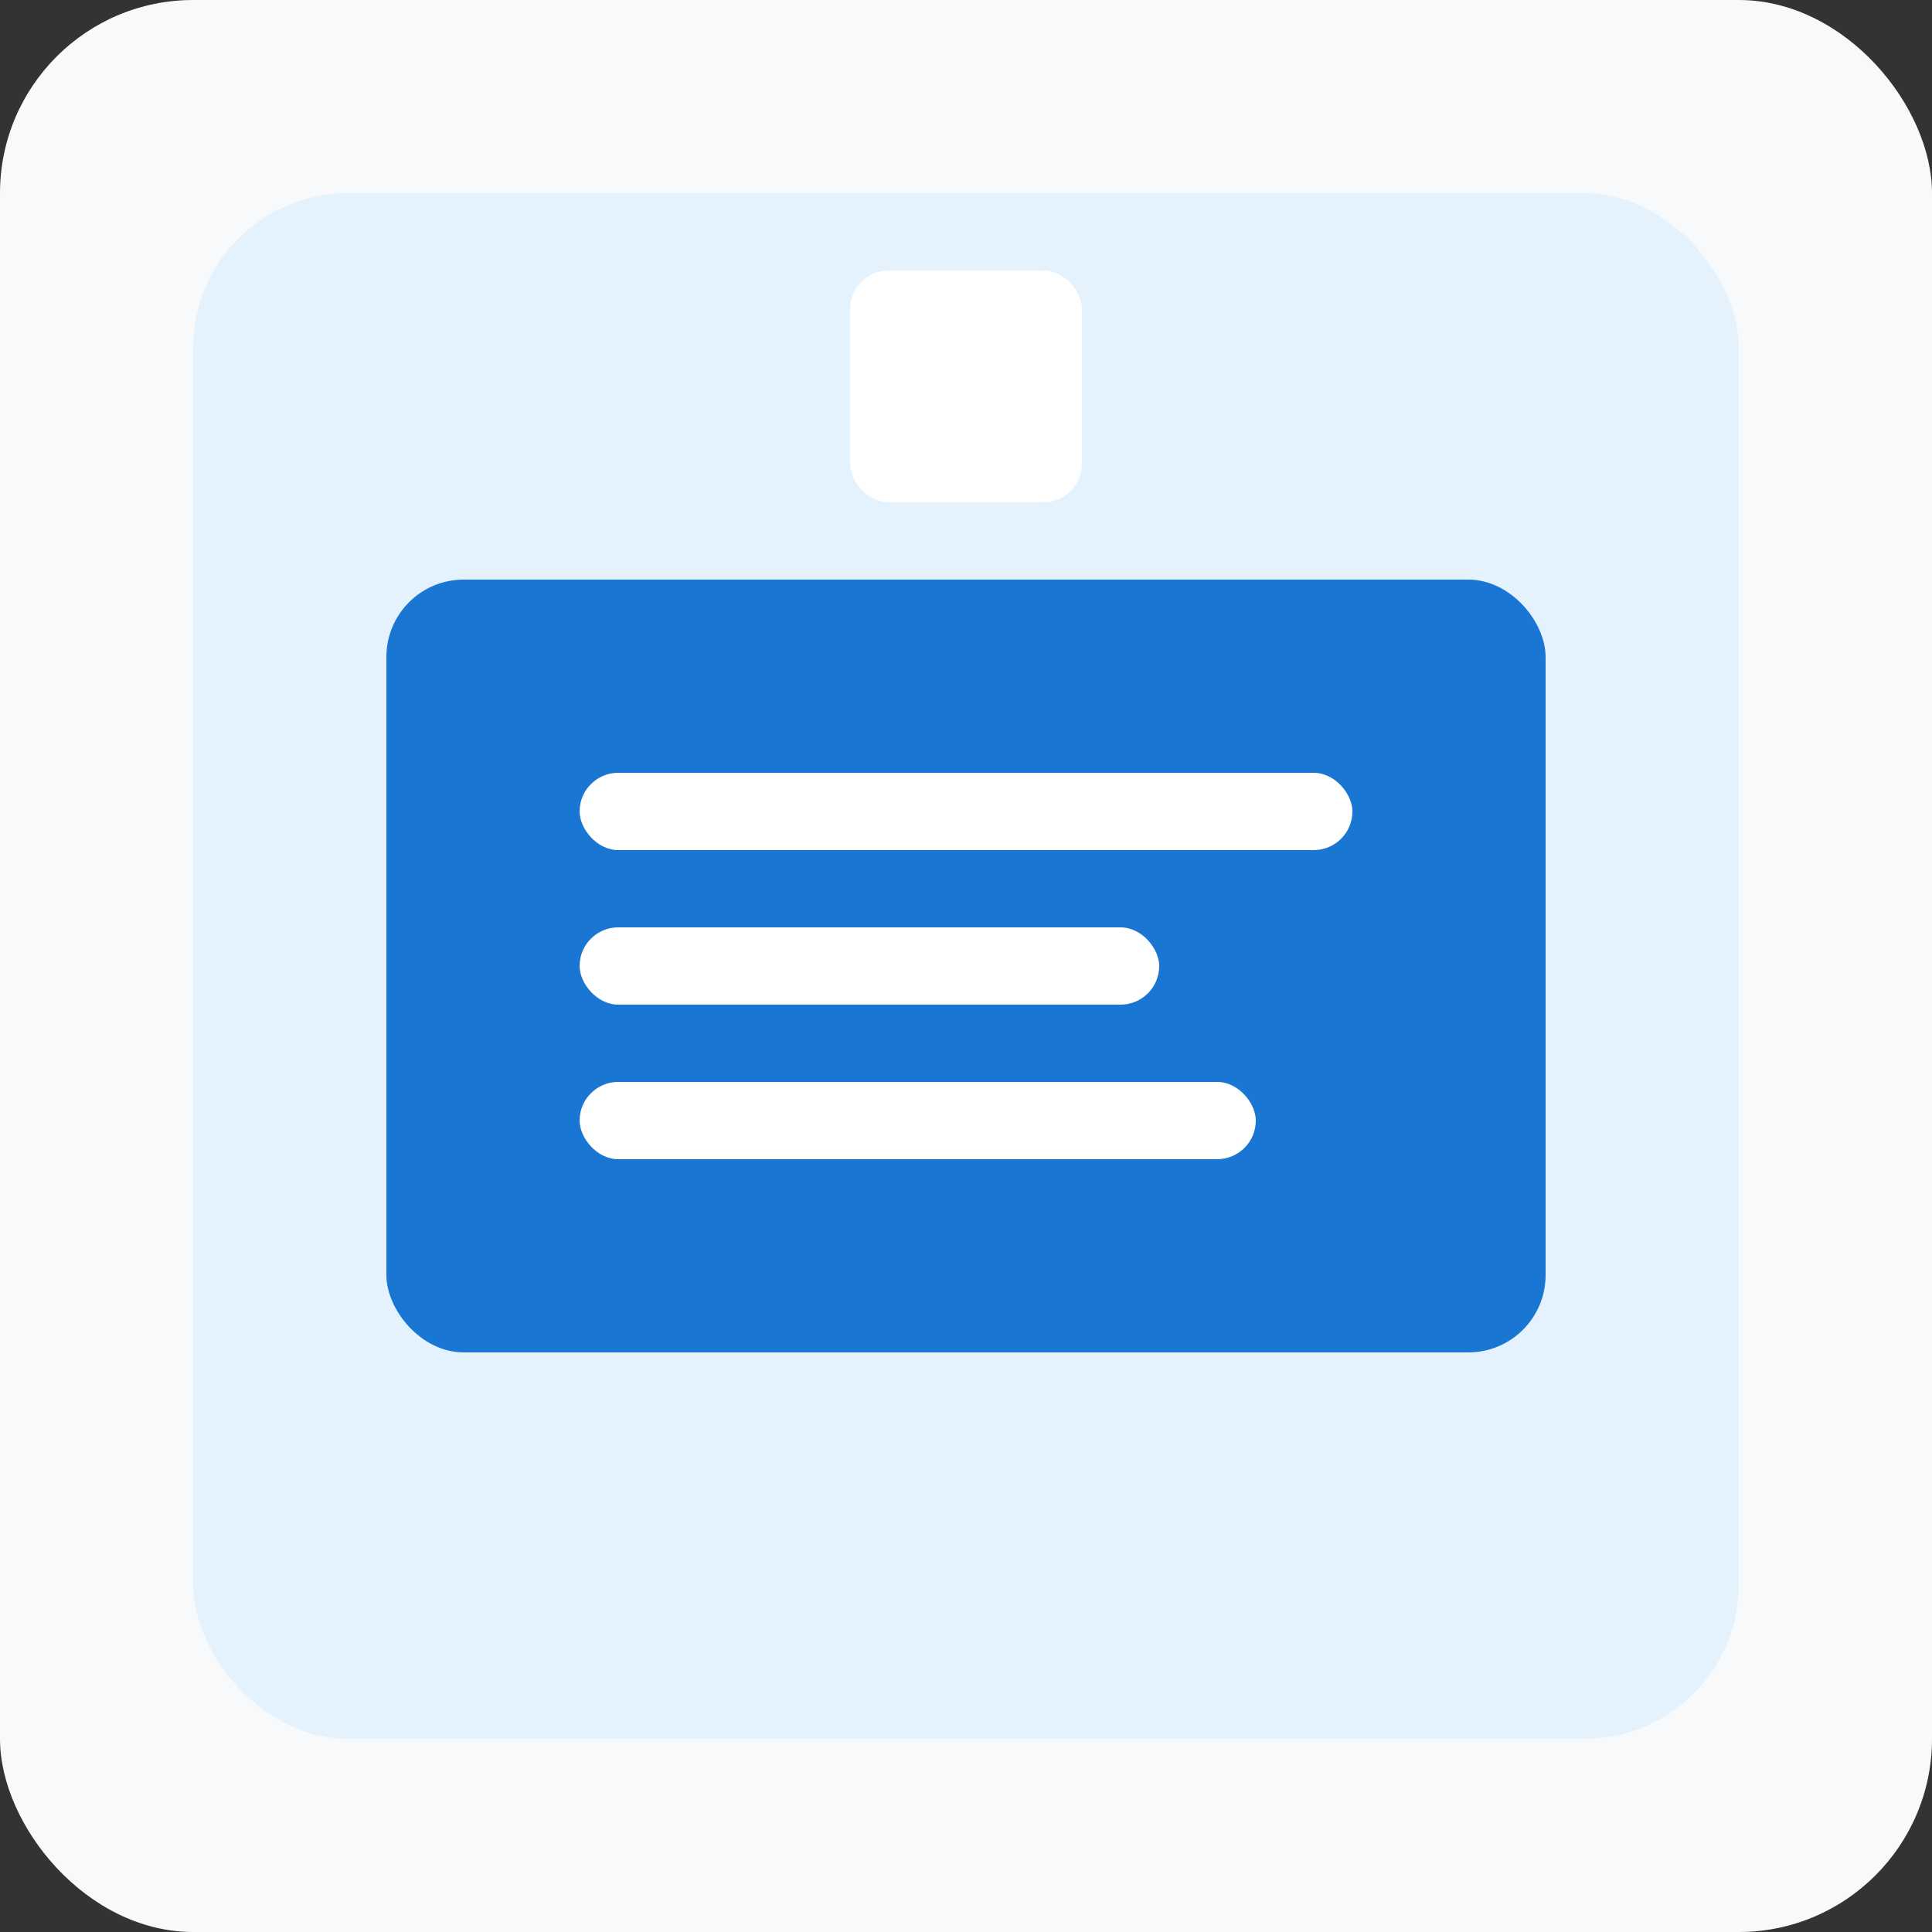
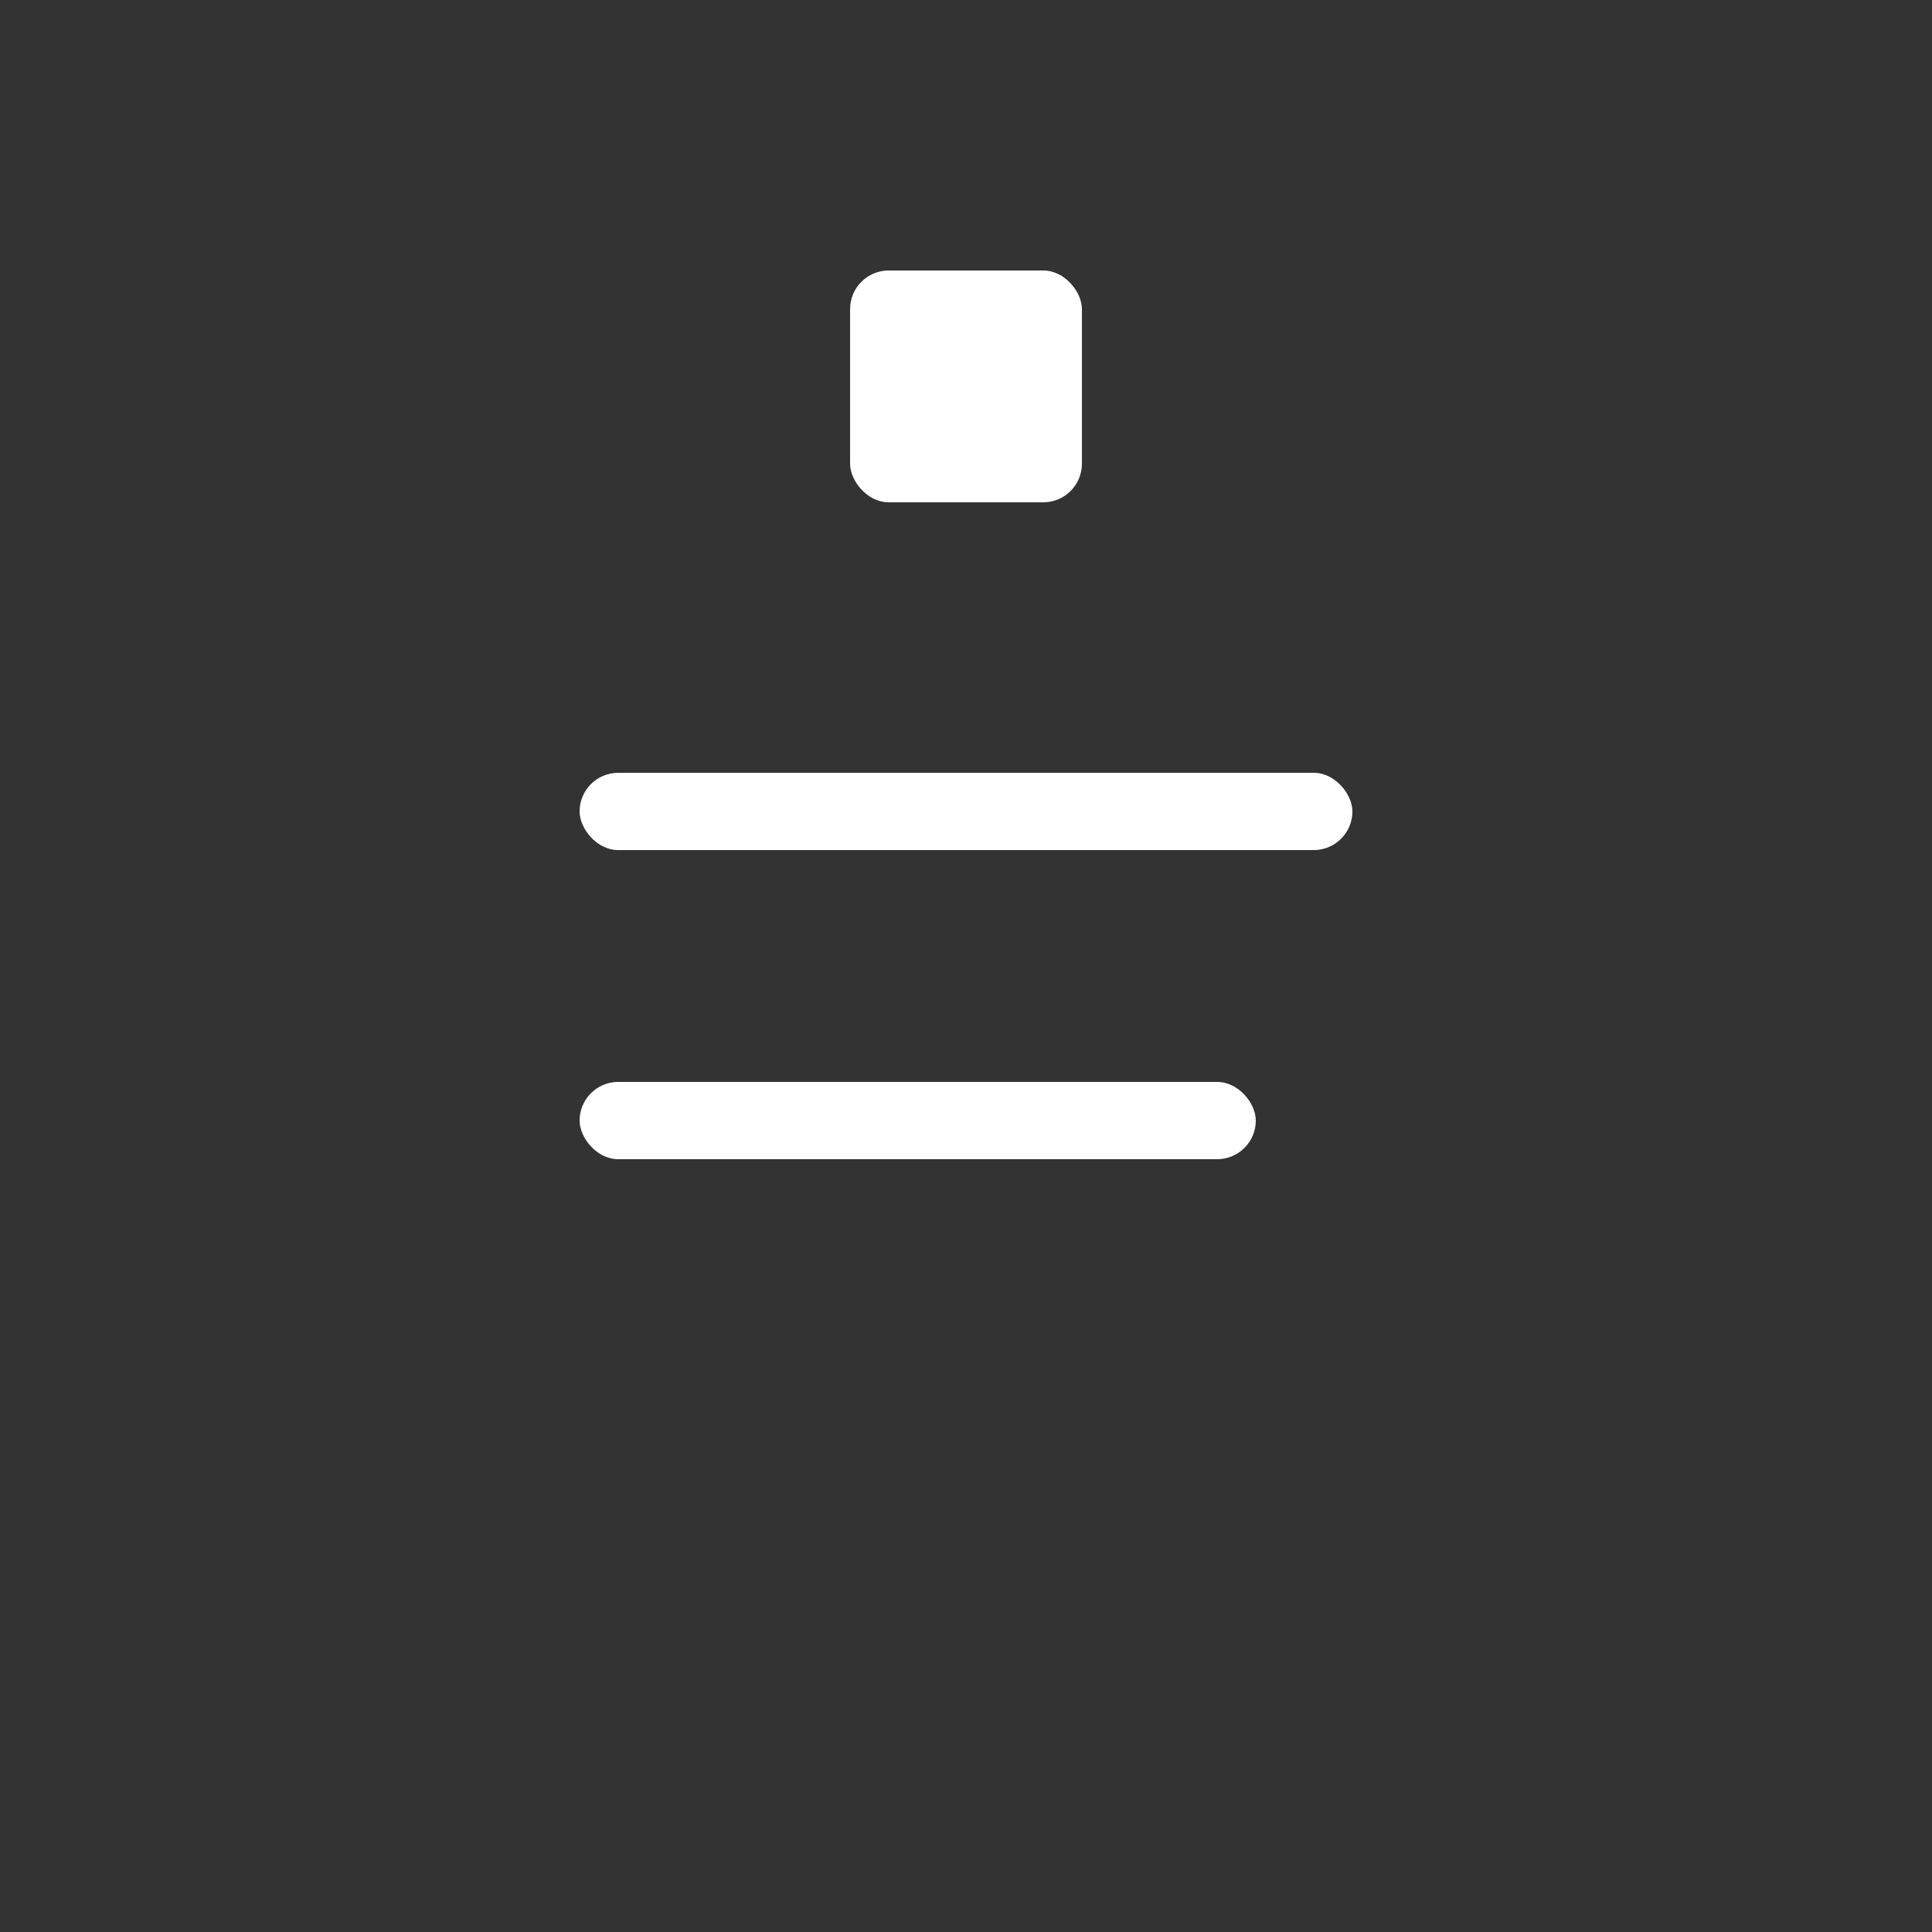
<svg xmlns="http://www.w3.org/2000/svg" width="200" height="200" viewBox="0 0 200 200" fill="none">
  <rect x="0" y="0" width="200" height="200" fill="#333333" stroke="none" />
-   <rect width="200" height="200" rx="20" fill="#f8f9fa" />
-   <rect x="20" y="20" width="160" height="160" rx="16" fill="#e3f2fd" />
-   <rect x="40" y="60" width="120" height="80" rx="8" fill="#1976d2" />
  <rect x="60" y="80" width="80" height="8" rx="4" fill="#ffffff" />
-   <rect x="60" y="96" width="60" height="8" rx="4" fill="#ffffff" />
  <rect x="60" y="112" width="70" height="8" rx="4" fill="#ffffff" />
  <circle cx="100" cy="40" r="12" fill="#1976d2" />
  <rect x="88" y="28" width="24" height="24" rx="4" fill="#ffffff" />
</svg>